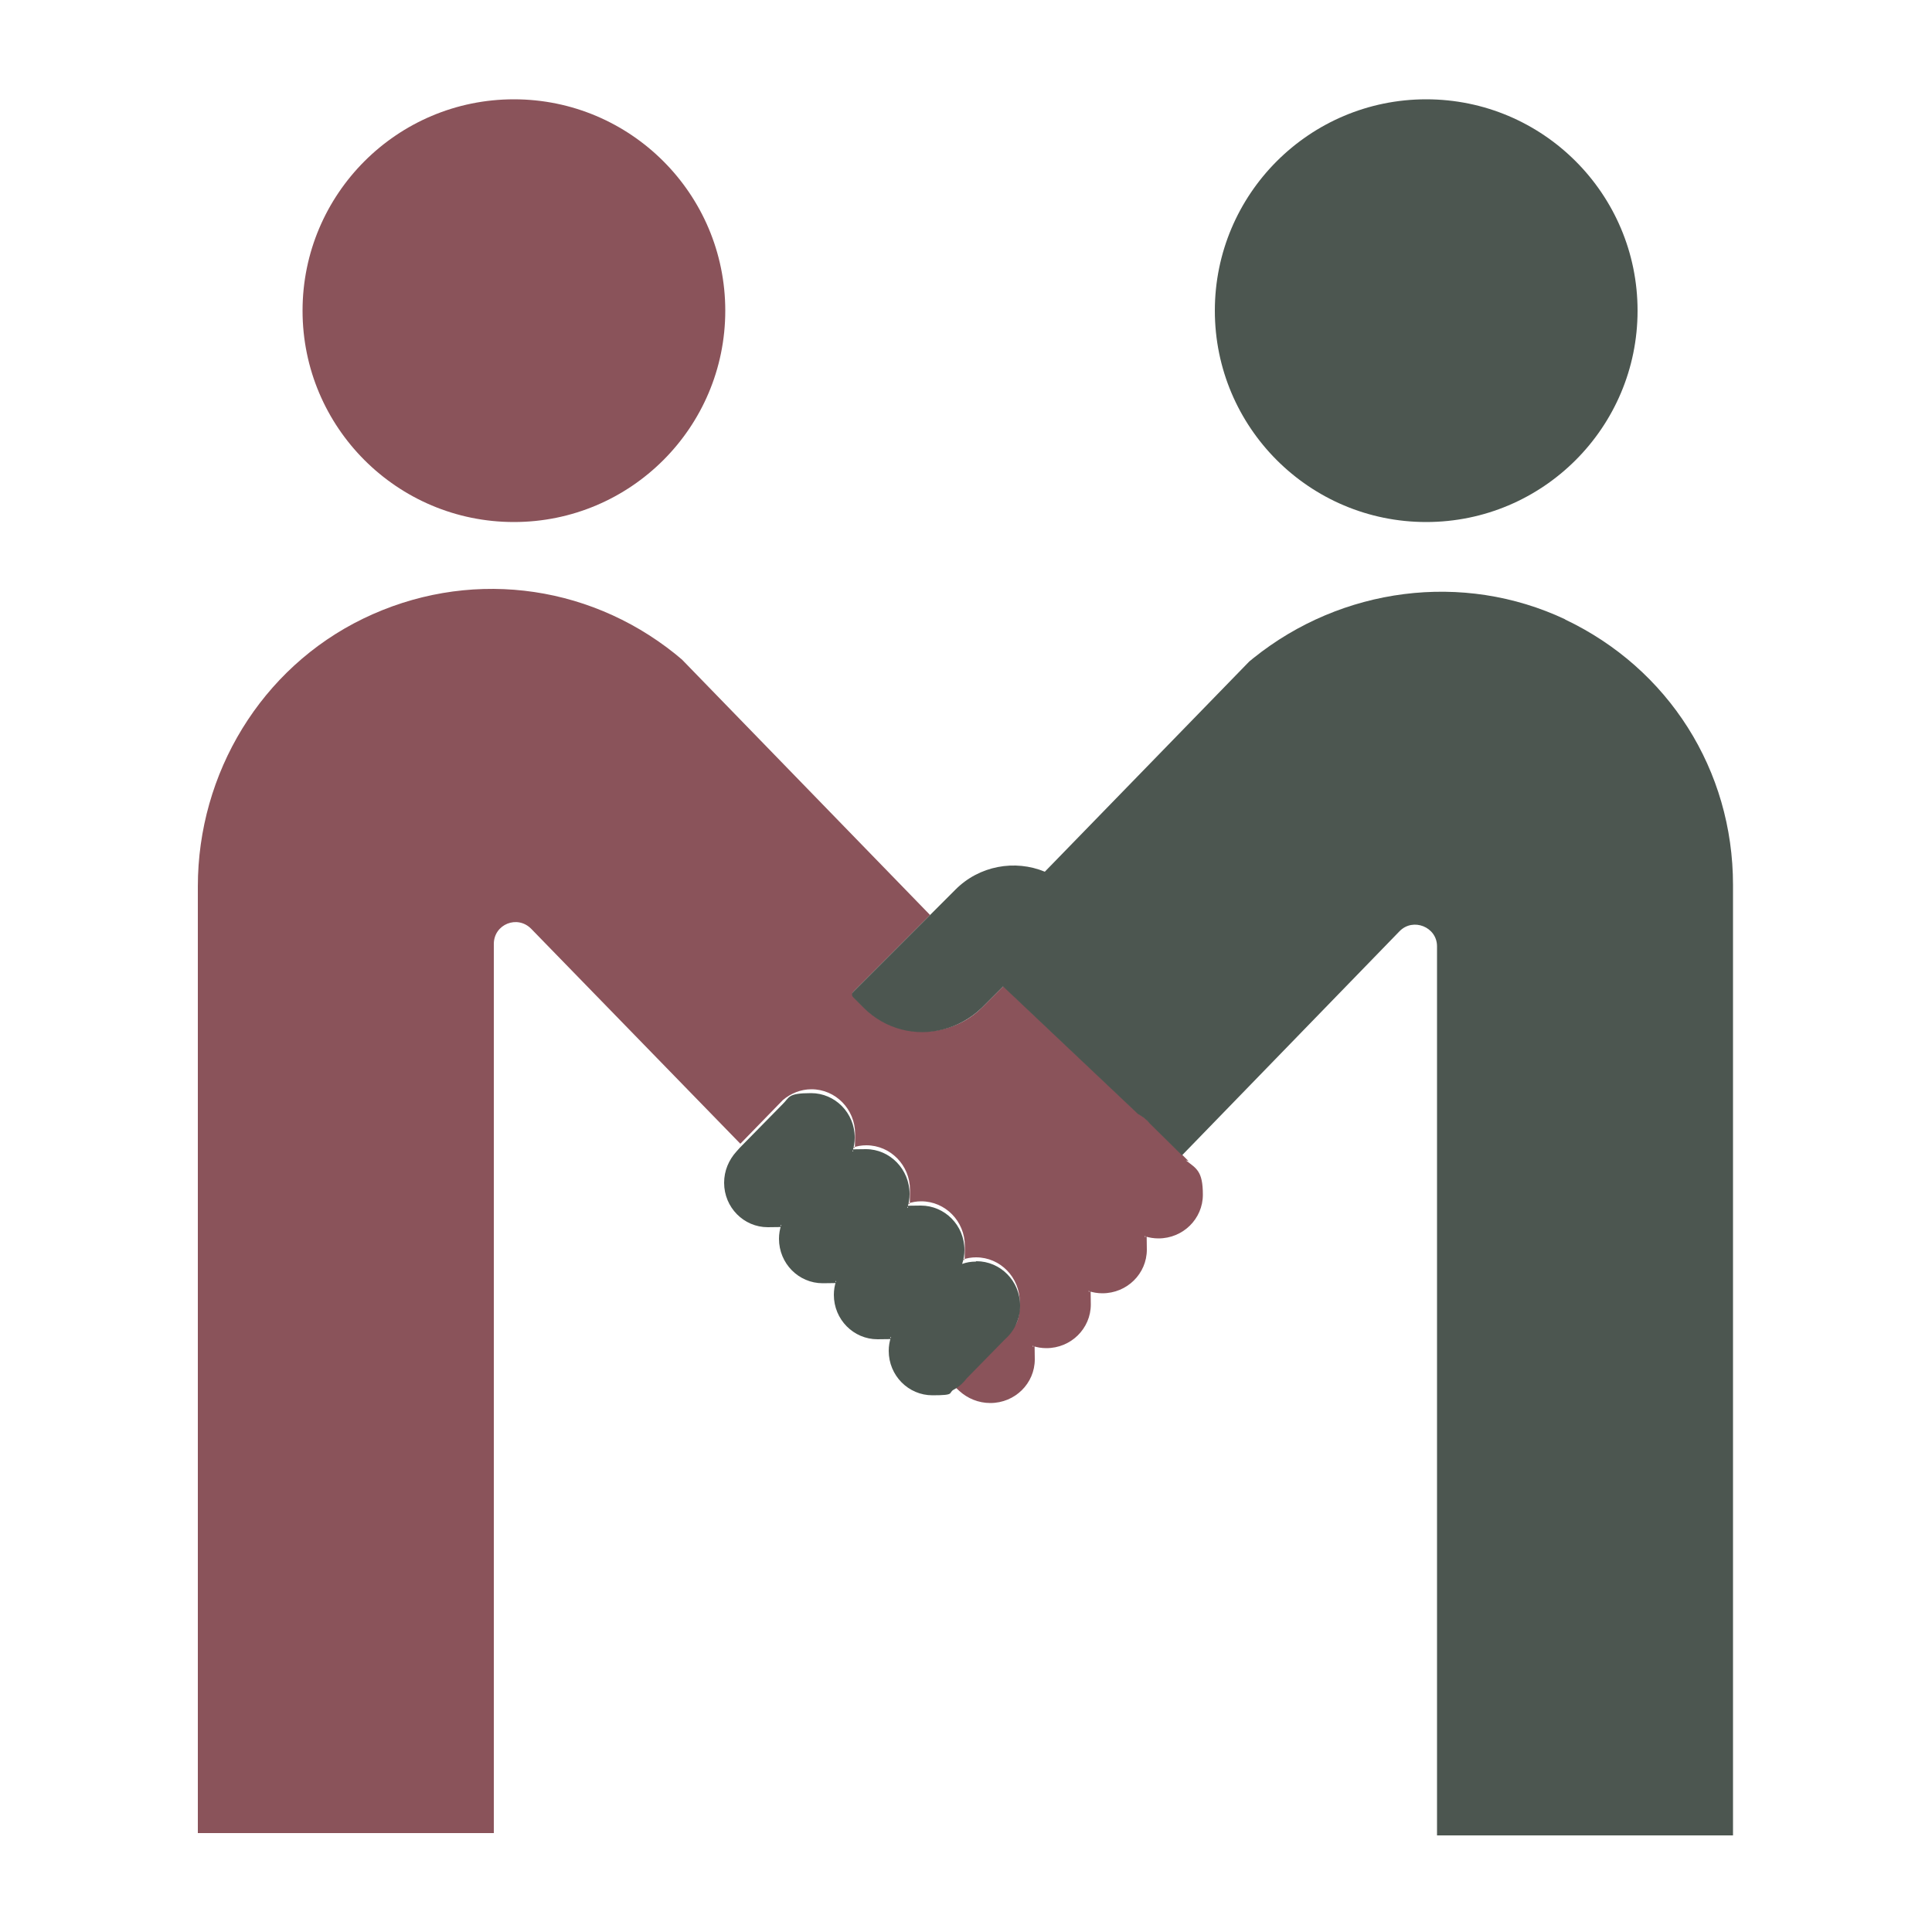
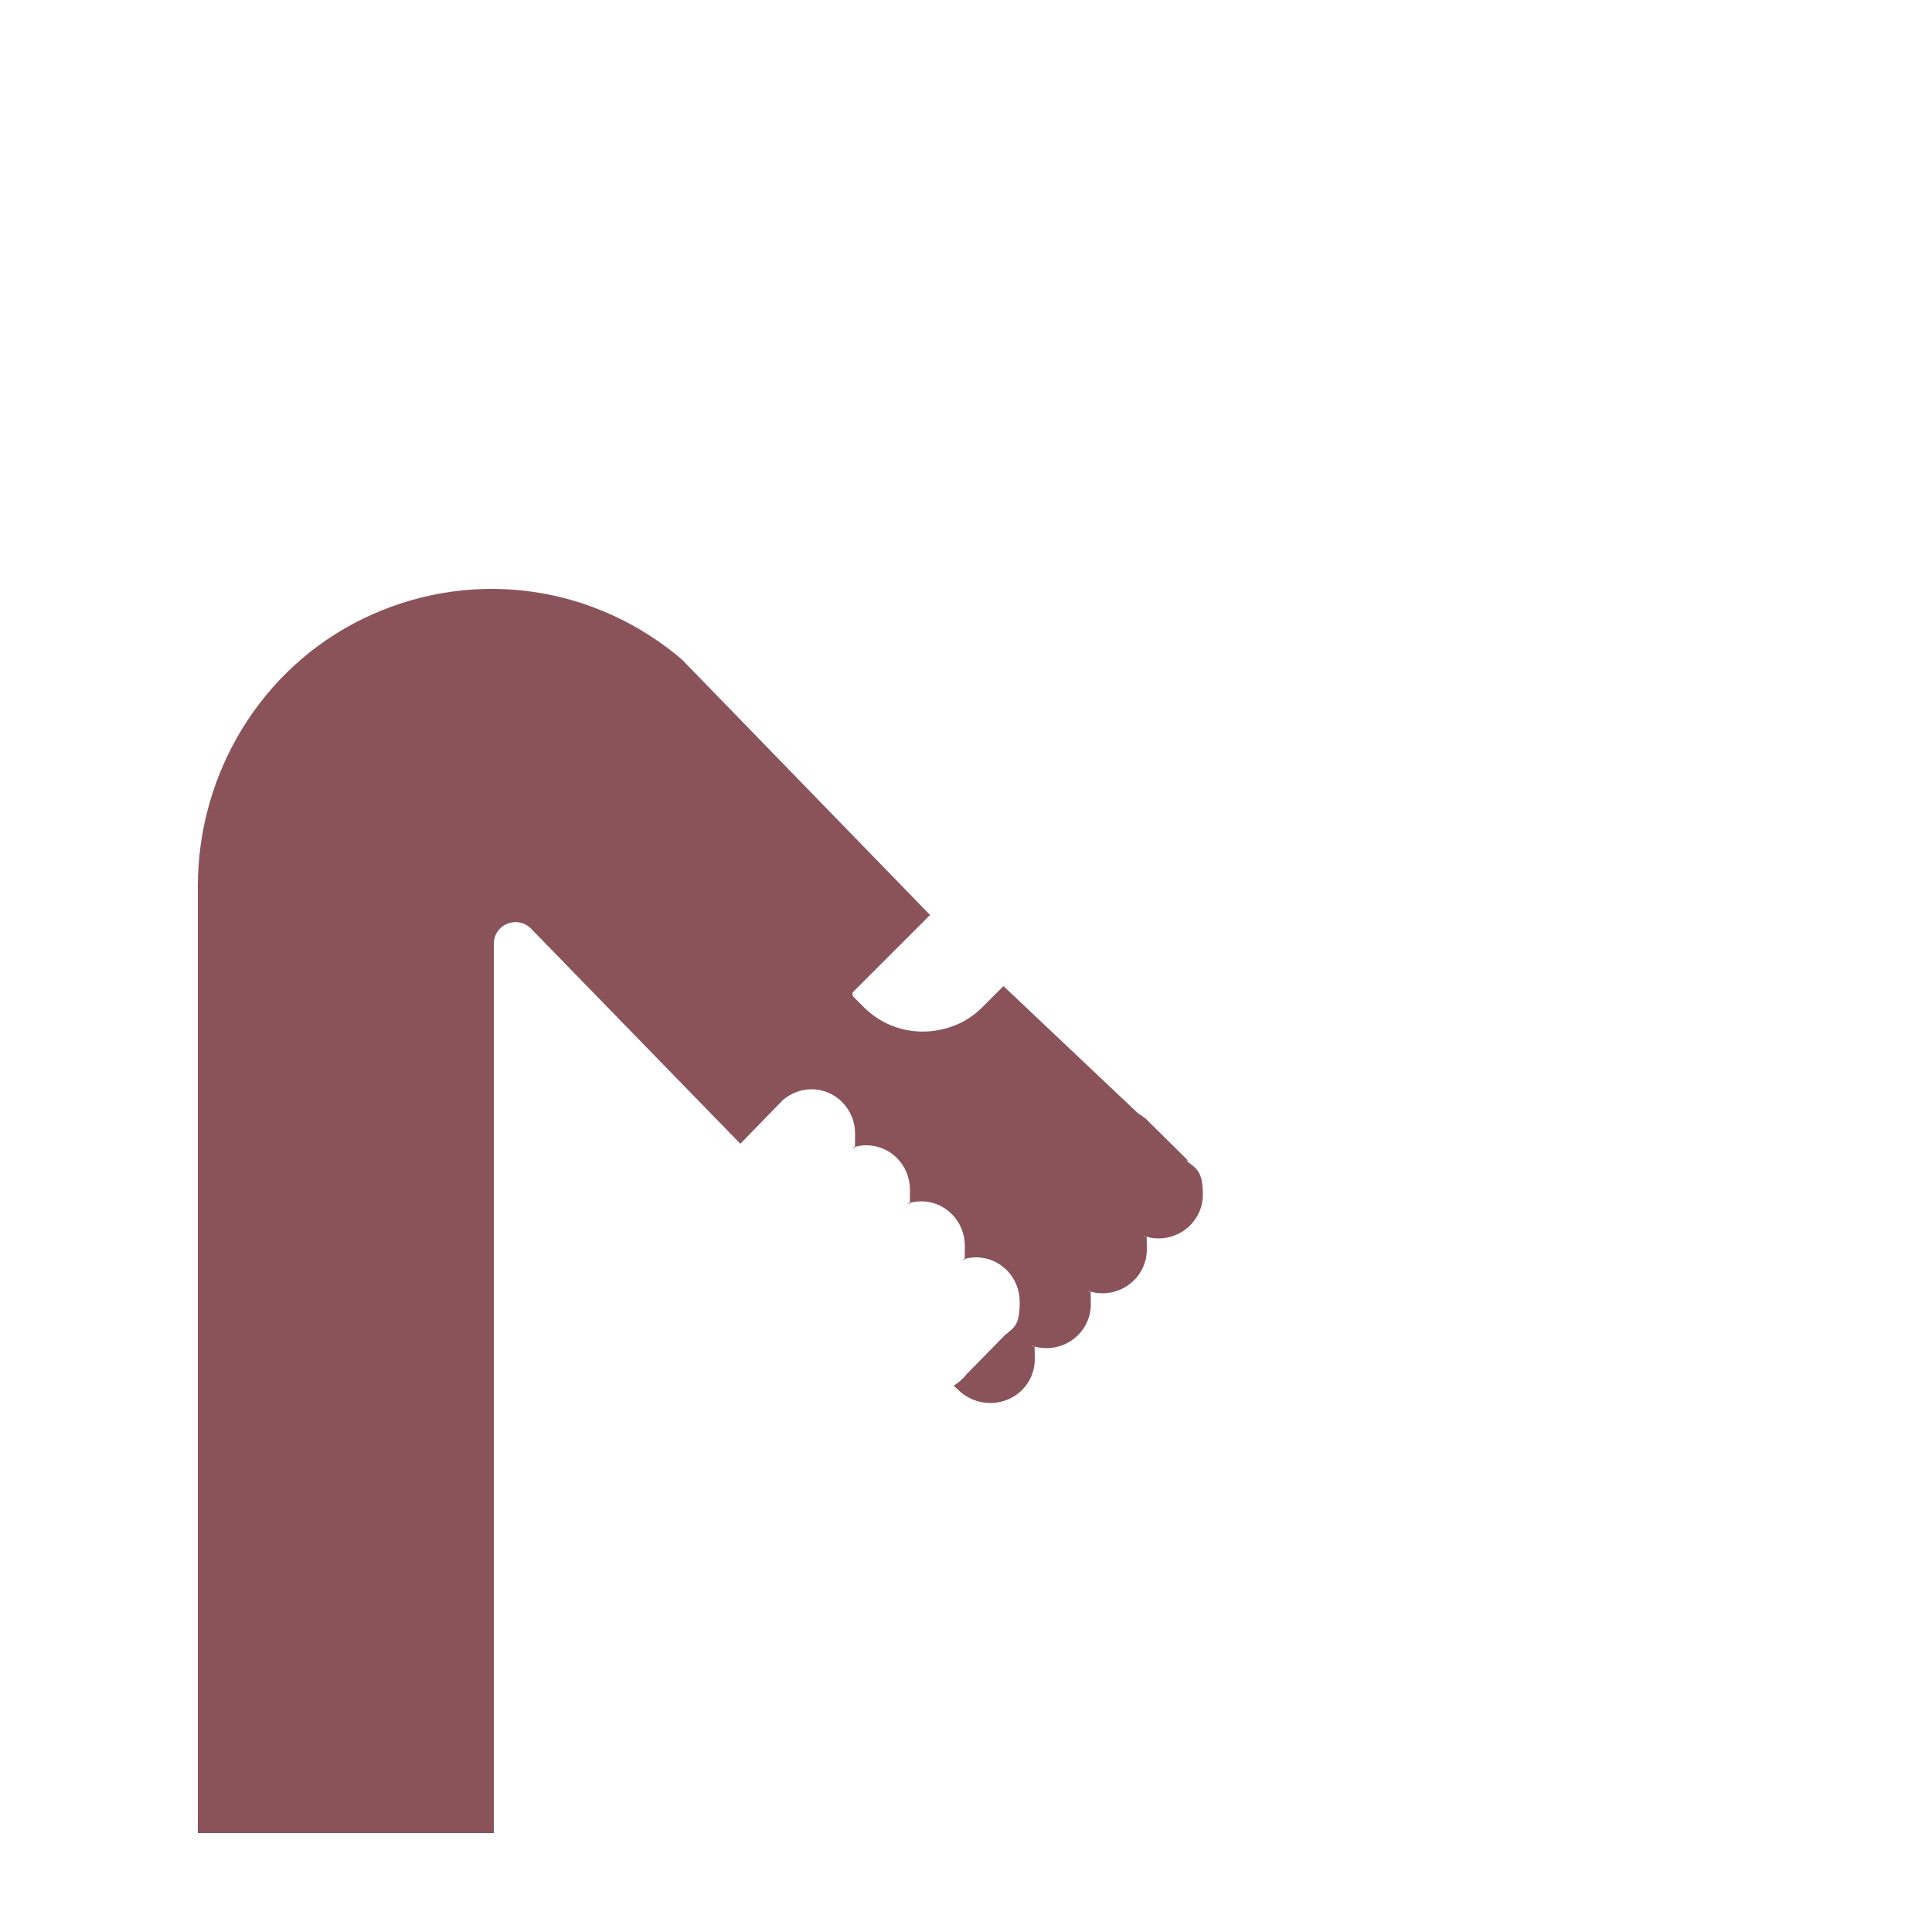
<svg xmlns="http://www.w3.org/2000/svg" id="Layer_1" version="1.1" viewBox="0 0 500 500">
  <defs>
    <style>.st0{fill:#4c5650}.st1{fill:#8a535a}</style>
  </defs>
  <path d="m307.6 300.5-1.6-1.6-8.4-8.3c-.9-1-1.9-1.8-3-2.4l-34.9-33-5.5 5.5c-2.9 2.9-6.3 4.7-10 5.6-7.1 1.8-15 0-20.6-5.6l-2.7-2.7c-.4-.4-.4-1 0-1.4l19.8-19.8-64.2-66.1-1.8-1.5c-23.1-18.5-54.1-22-80.7-9.1-26.4 12.8-42.8 40-42.8 69.3v245h76.6V244.3c0-5.1 6.1-7.6 9.7-3.9l54.1 55.6 11-11.3c2-1.7 4.6-2.8 7.4-2.8 6.3 0 11.3 5.2 11.3 11.5s-.2 2.5-.6 3.6c1.1-.4 2.3-.6 3.5-.6 6.3 0 11.3 5.2 11.3 11.5s-.2 2.5-.6 3.6c1.1-.4 2.3-.6 3.5-.6 6.3 0 11.3 5.2 11.3 11.5s-.2 2.5-.6 3.6c1.1-.4 2.3-.6 3.5-.6 6.3 0 11.3 5.2 11.3 11.5s-1.5 6.6-3.9 8.7l-9.9 10.1c-.9 1.2-2 2.1-3.3 2.9l1.5 1.4c2.1 1.9 4.9 3.1 8 3.1 6.4 0 11.5-5.1 11.5-11.3s-.2-2.4-.6-3.5c1.1.4 2.4.6 3.6.6 6.4 0 11.5-5.1 11.5-11.3s-.2-2.4-.6-3.5c1.1.4 2.4.6 3.6.6 6.4 0 11.5-5.1 11.5-11.3s-.2-2.4-.6-3.5c1.1.4 2.4.6 3.6.6 6.4 0 11.5-5.1 11.5-11.3s-1.7-6.8-4.4-8.9" class="st1" />
-   <path d="M405.1 160.3c-26.5-12.5-57.9-8.3-80.7 10l-1.1.9-52.9 54.4c-7.7-3.2-17-1.6-23.2 4.7l-6 6-.6.6-19.8 19.8c-.4.4-.4 1 0 1.4l2.7 2.7c5.6 5.6 13.5 7.5 20.6 5.6 3.6-.9 7.1-2.8 10-5.6l5.5-5.5 34.9 33c1.1.6 2.2 1.4 3 2.4l8.4 8.3 56.3-58c3.5-3.6 9.7-1.1 9.7 3.9V475h76.6V229c0-29.7-16.7-56-43.5-68.7M252.5 326.5c-1.2 0-2.4.2-3.5.6.4-1.1.6-2.4.6-3.6 0-6.4-5.1-11.5-11.3-11.5s-2.4.2-3.5.6c.4-1.1.6-2.4.6-3.6 0-6.4-5.1-11.6-11.3-11.6s-2.4.2-3.5.6c.4-1.1.6-2.4.6-3.6 0-6.4-5.1-11.5-11.3-11.5s-5.5 1.1-7.4 2.9l-11 11.2-.9 1c-2 2.2-3.2 5-3.2 8.1 0 6.4 5.1 11.5 11.3 11.5s2.4-.2 3.5-.6c-.4 1.1-.6 2.4-.6 3.6 0 6.4 5.1 11.5 11.3 11.5s2.4-.2 3.5-.6c-.4 1.1-.6 2.4-.6 3.6 0 6.4 5.1 11.5 11.3 11.5s2.4-.2 3.5-.6c-.4 1.1-.6 2.4-.6 3.6 0 6.4 5.1 11.5 11.3 11.5s3.9-.6 5.6-1.5c1.3-.7 2.4-1.7 3.3-2.9l9.9-10.1c2.4-2.1 3.9-5.2 3.9-8.7 0-6.4-5.1-11.5-11.3-11.5" class="st0" />
-   <path d="M187.7 80.4c0 30.2-24.5 54.7-54.7 54.7s-54.7-24.5-54.7-54.7 24.5-54.7 54.7-54.7 54.7 24.5 54.7 54.7" class="st1" />
-   <path d="M423.8 80.4c0 30.2-24.5 54.7-54.7 54.7s-54.7-24.5-54.7-54.7 24.5-54.7 54.7-54.7 54.7 24.5 54.7 54.7" class="st0" />
</svg>